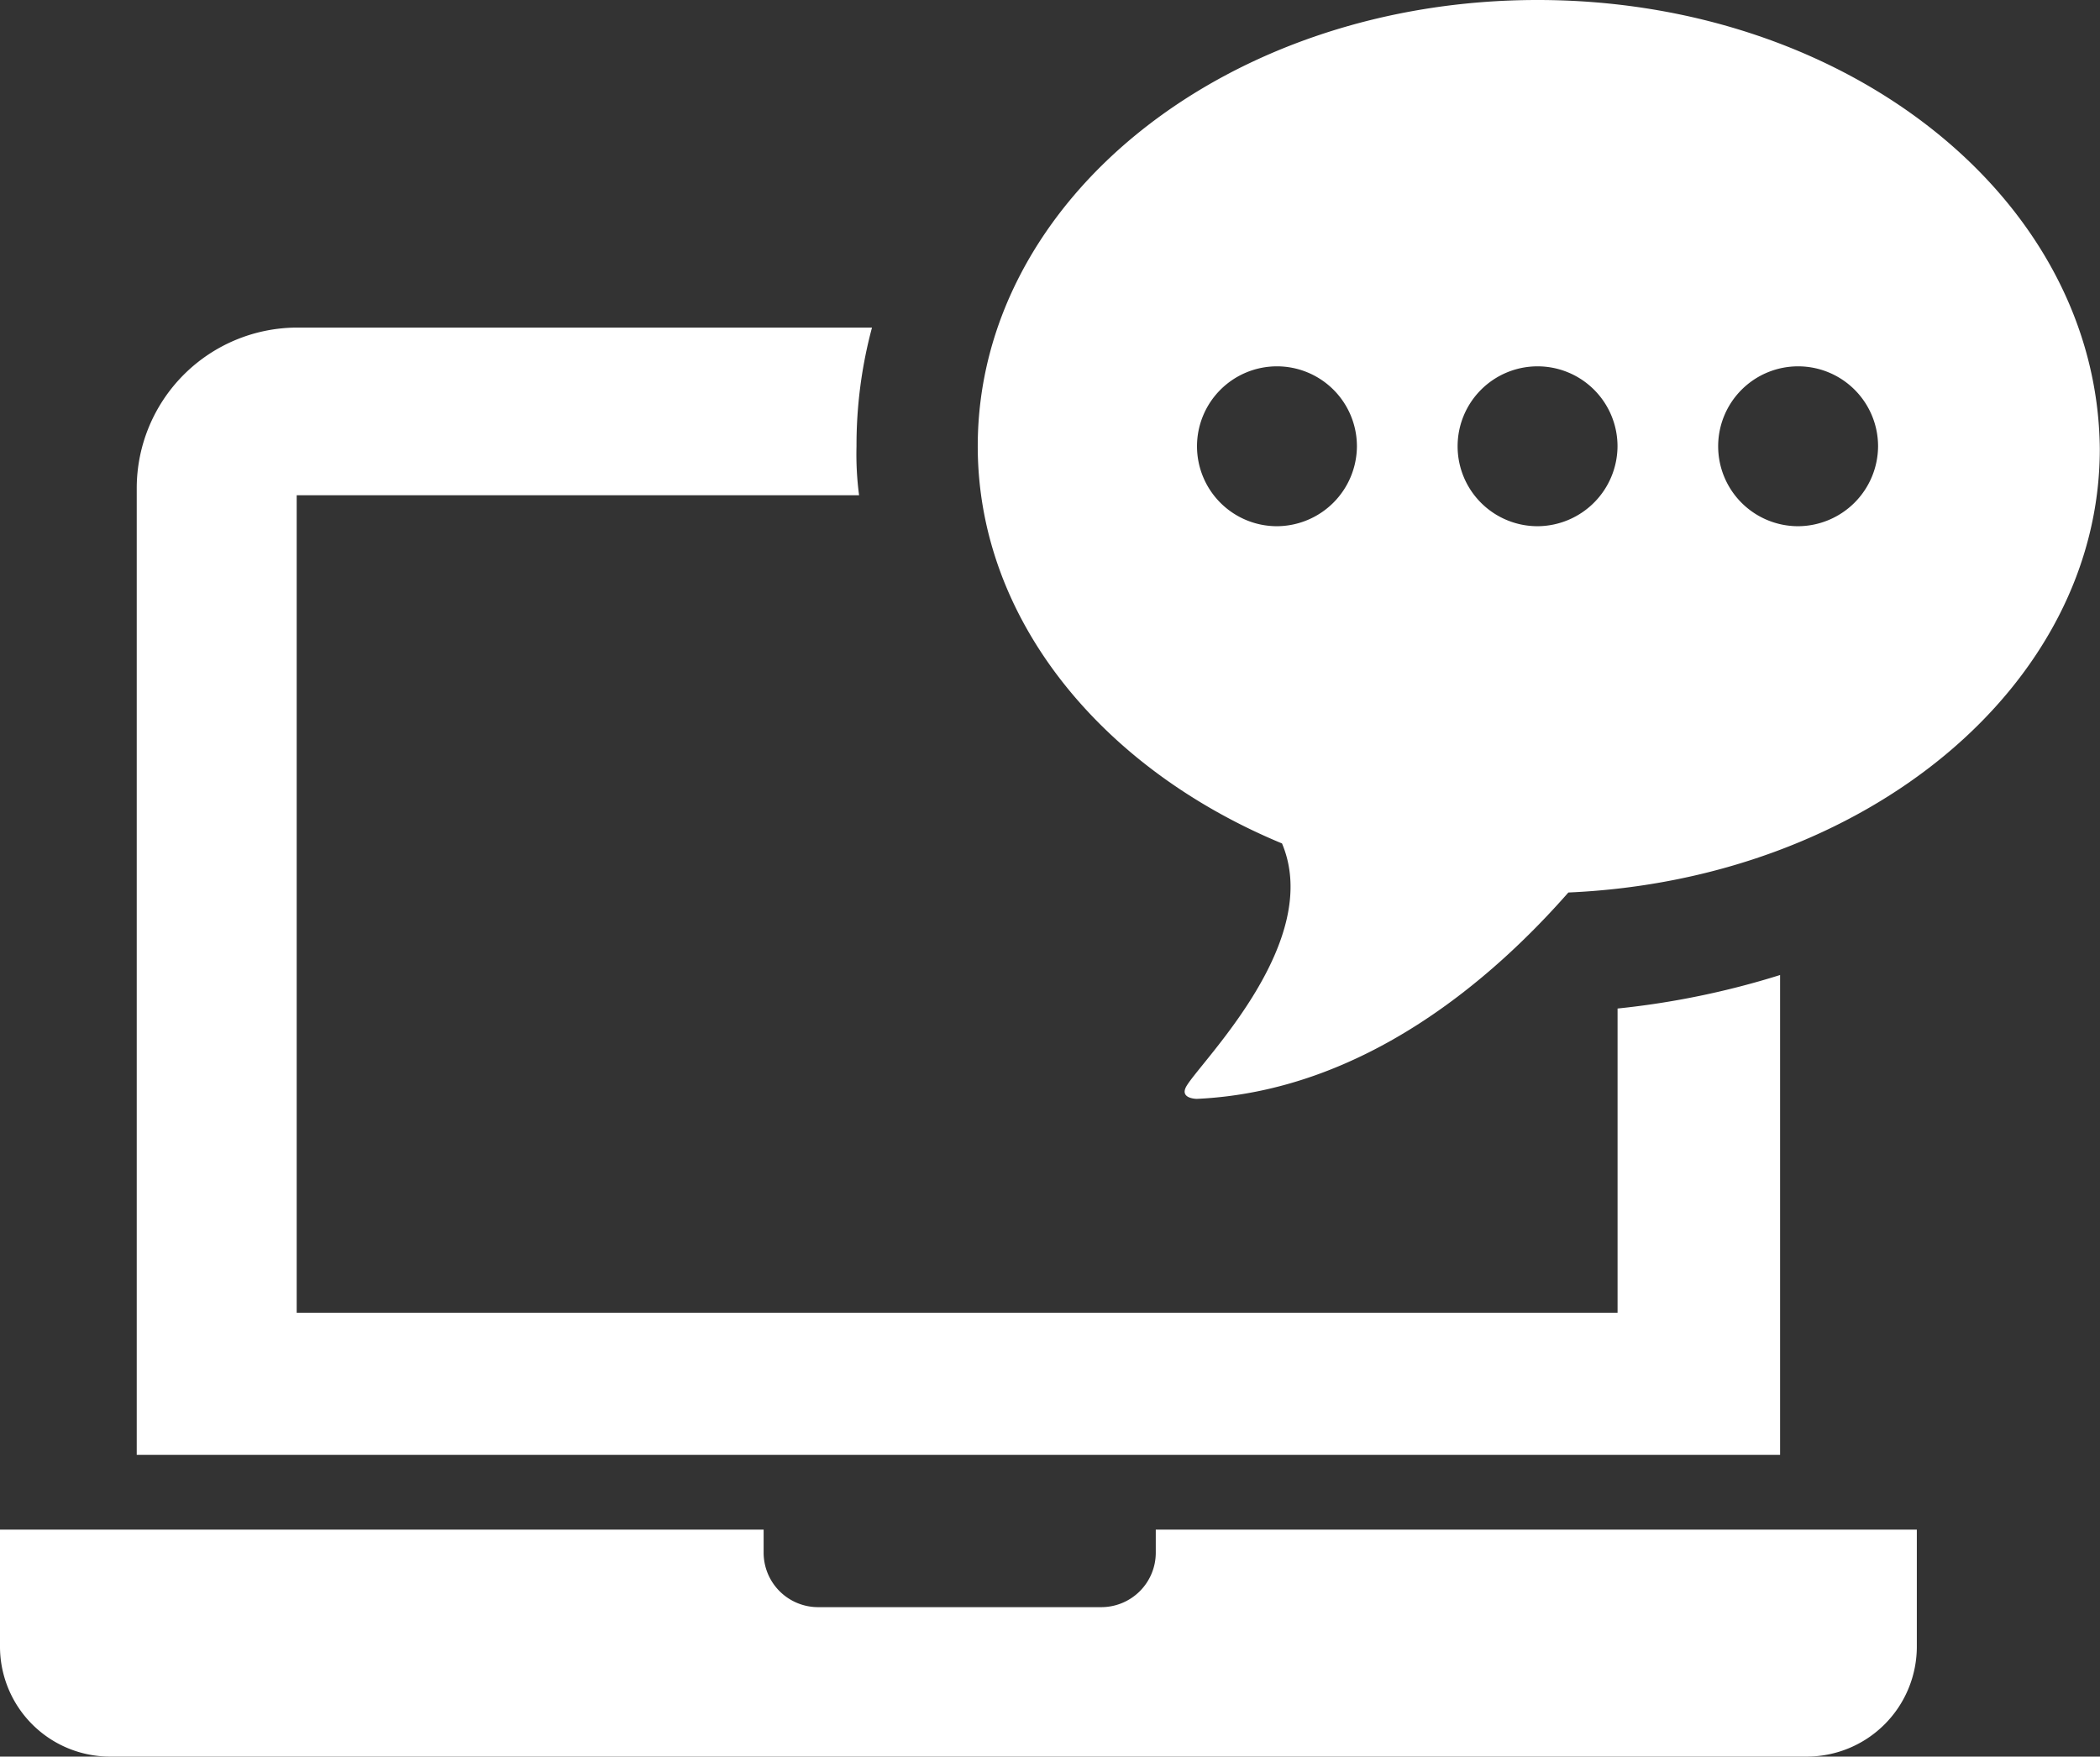
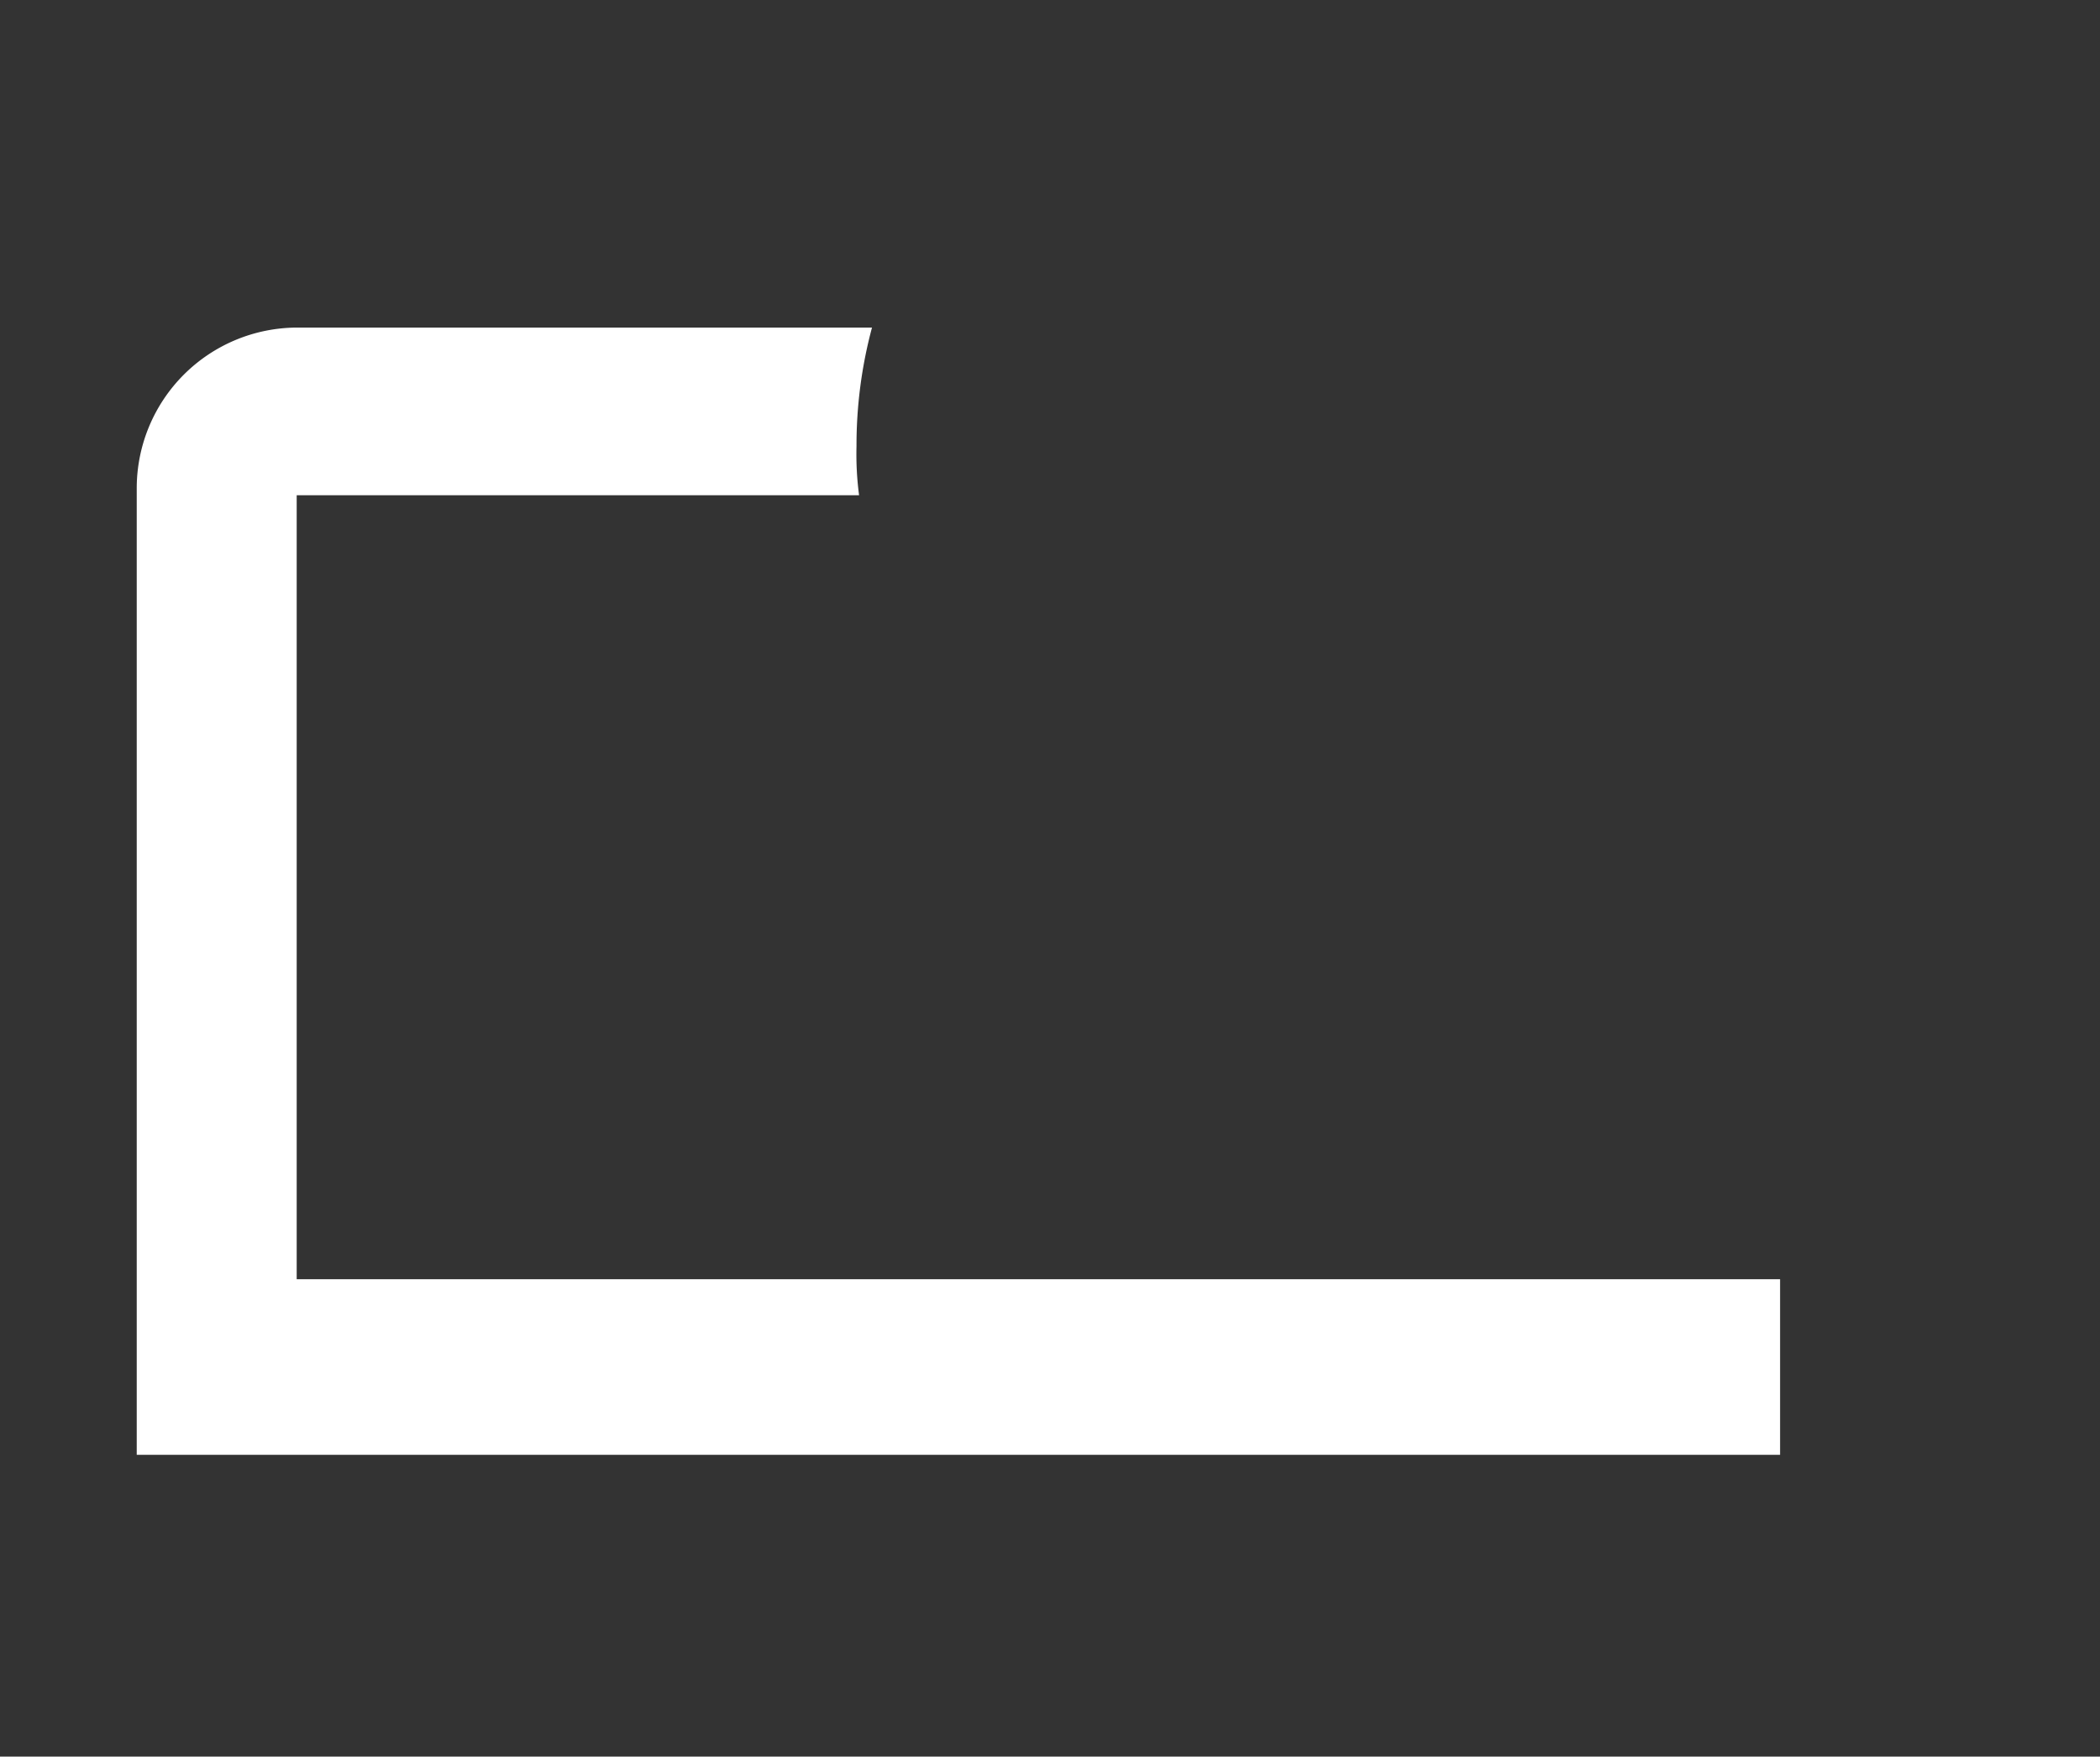
<svg xmlns="http://www.w3.org/2000/svg" id="Group_2536" data-name="Group 2536" width="44.861" height="37.531" viewBox="0 0 44.861 37.531">
  <rect x="0" y="0" width="44.861" height="37.531" fill="#333333" stroke="none" />
-   <path id="Path_4727" data-name="Path 4727" d="M24.69,59.8a1.164,1.164,0,0,1-1.157,1.157H17.47A1.164,1.164,0,0,1,16.313,59.8v-.5H0v2.48a2.352,2.352,0,0,0,2.37,2.37H38.578a2.352,2.352,0,0,0,2.37-2.37V59.3H24.69Z" transform="translate(0 -26.619)" fill="#fff" />
-   <path id="Path_4728" data-name="Path 4728" d="M40.406,26.533a17.632,17.632,0,0,1-3.472.716v6.5H8.717V16.282H20.731a6.67,6.67,0,0,1-.055-1.047,9.694,9.694,0,0,1,.331-2.535H8.717A3.434,3.434,0,0,0,5.3,16.117V36.784H40.406Z" transform="translate(-2.379 -5.701)" fill="#fff" />
-   <path id="Path_4729" data-name="Path 4729" d="M49.859,0C43.246,0,37.9,4.244,37.9,9.534c0,3.693,2.645,6.889,6.5,8.487.882,2.094-1.708,4.629-2.039,5.181-.165.276.22.276.22.276,3.582-.165,6.338-2.59,7.936-4.409,6.338-.276,11.353-4.409,11.353-9.479C61.819,4.244,56.473,0,49.859,0ZM44.293,11.243A1.708,1.708,0,1,1,46,9.534,1.717,1.717,0,0,1,44.293,11.243Zm5.566,0a1.708,1.708,0,1,1,1.708-1.708A1.717,1.717,0,0,1,49.859,11.243Zm5.566,0a1.708,1.708,0,1,1,1.708-1.708A1.717,1.717,0,0,1,55.426,11.243Z" transform="translate(-17.013)" fill="#fff" />
+   <path id="Path_4728" data-name="Path 4728" d="M40.406,26.533v6.5H8.717V16.282H20.731a6.67,6.67,0,0,1-.055-1.047,9.694,9.694,0,0,1,.331-2.535H8.717A3.434,3.434,0,0,0,5.3,16.117V36.784H40.406Z" transform="translate(-2.379 -5.701)" fill="#fff" />
</svg>